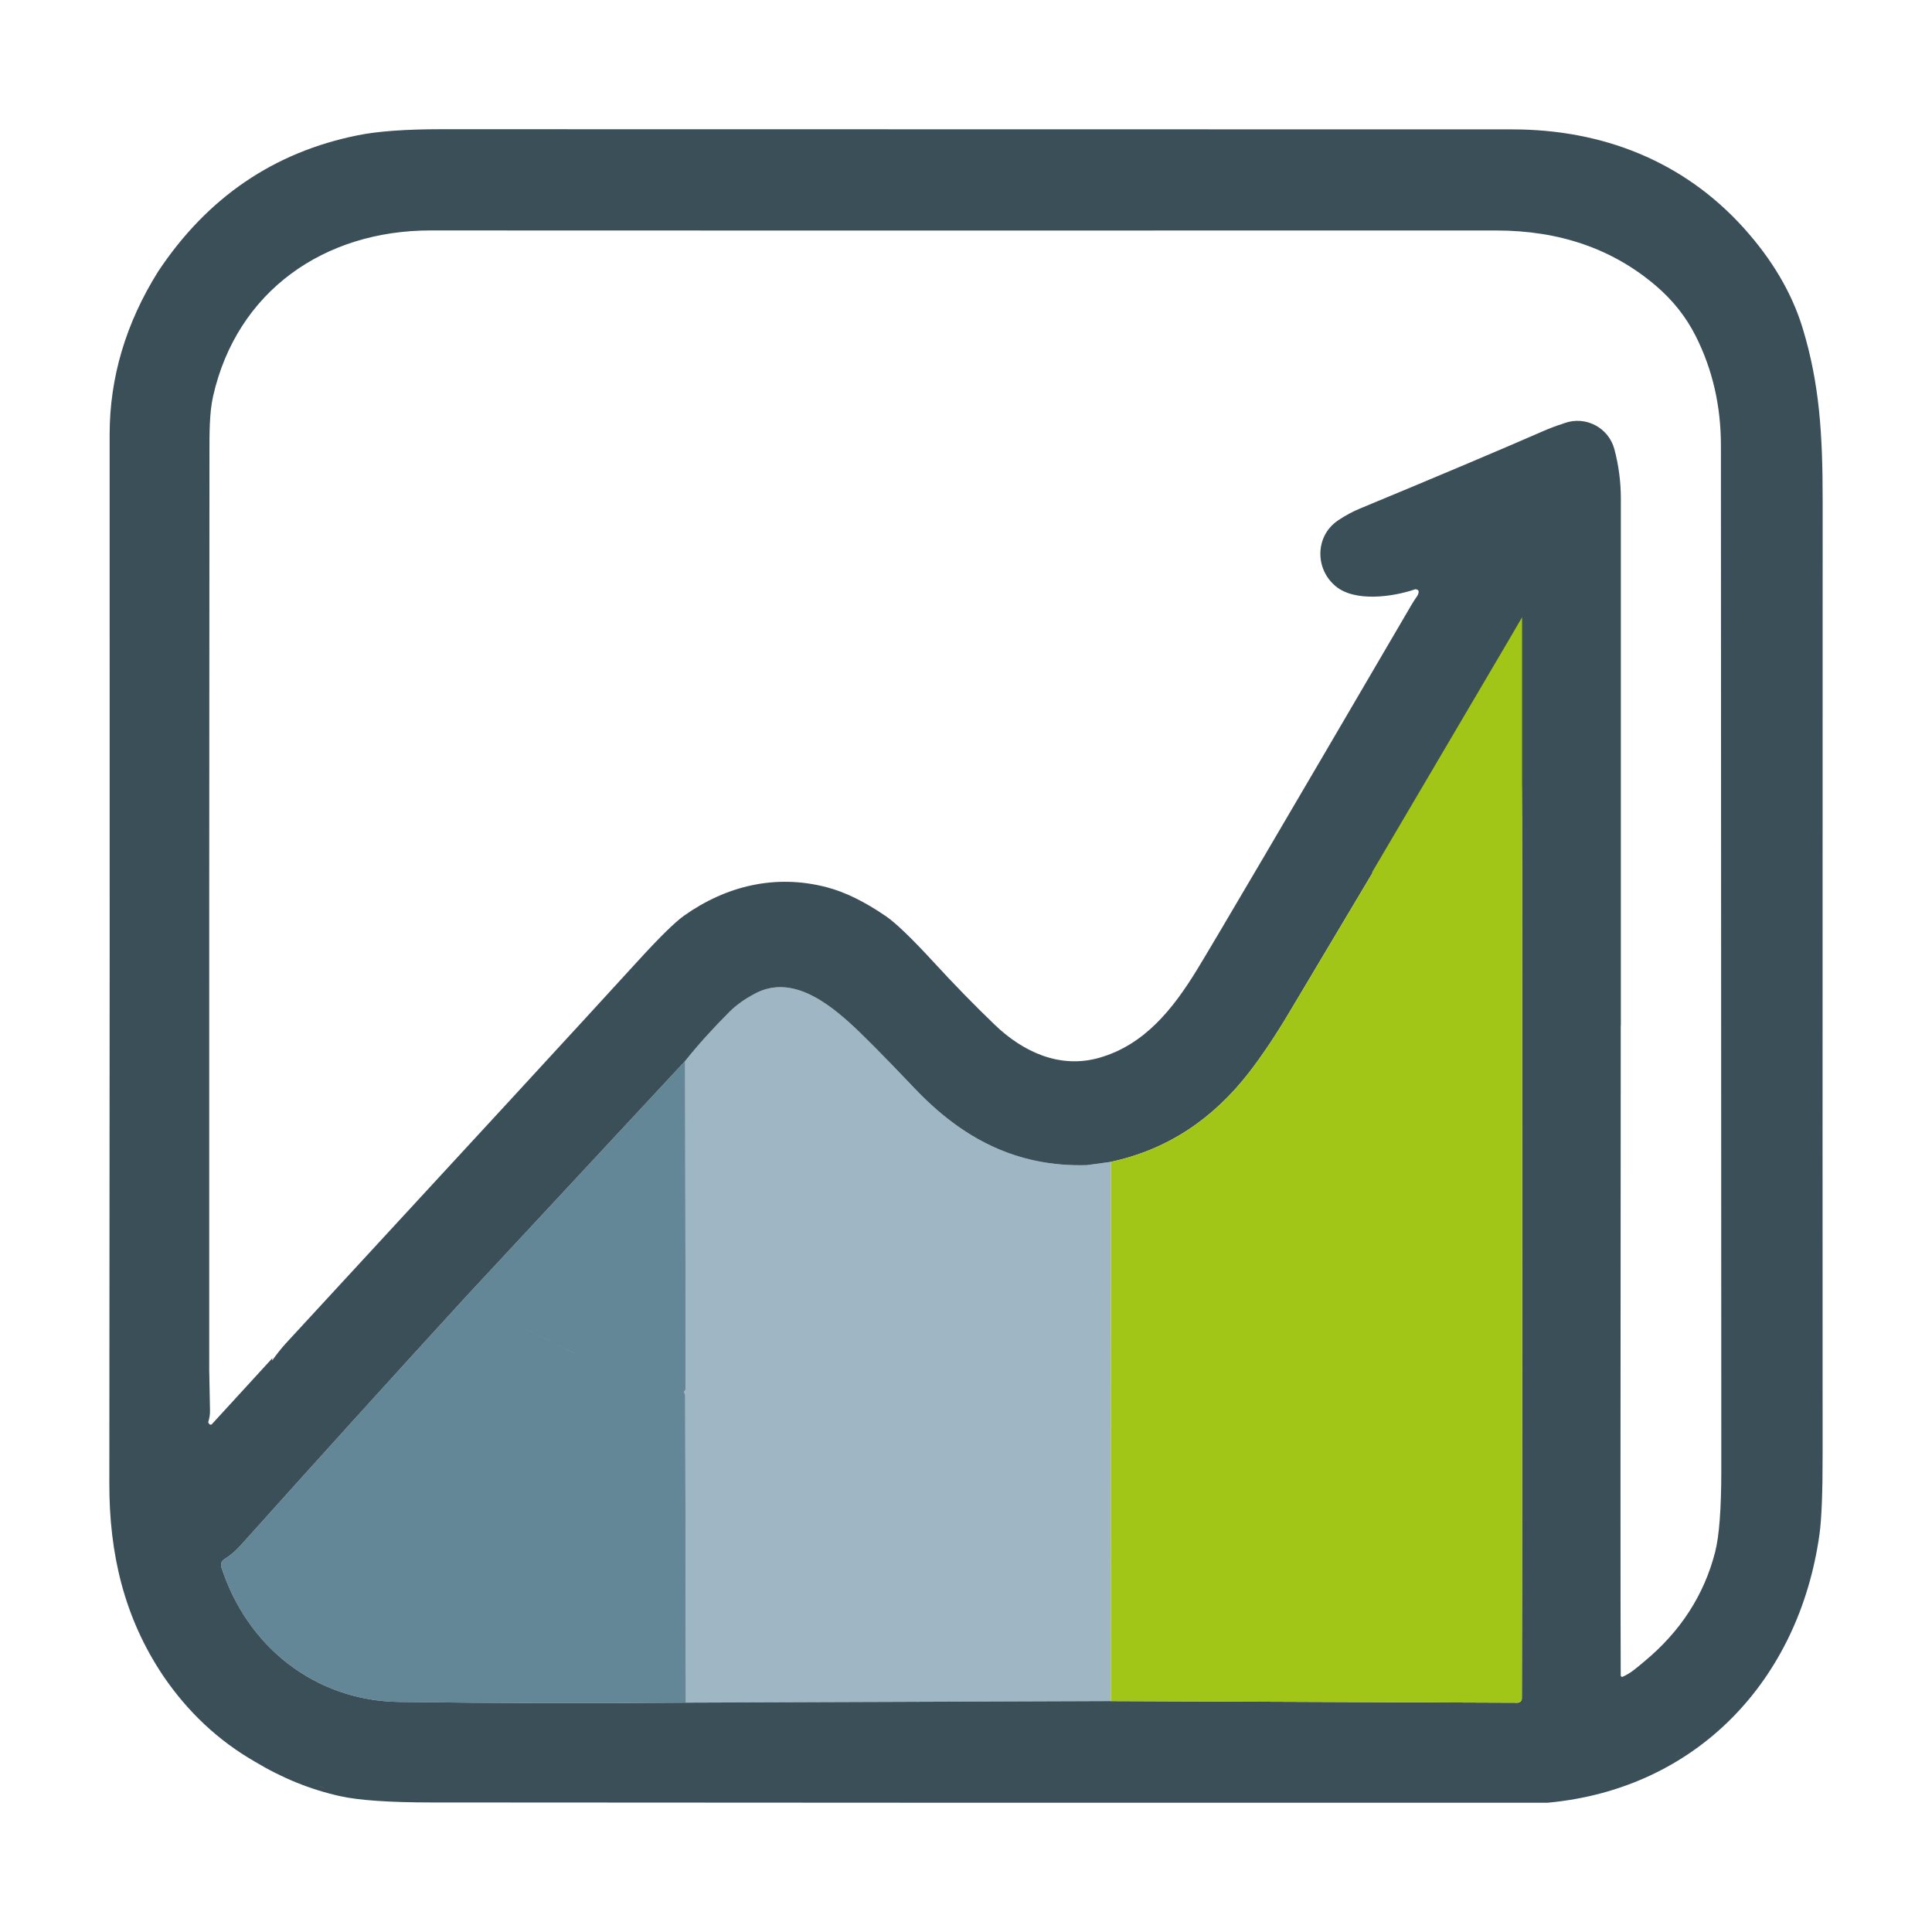
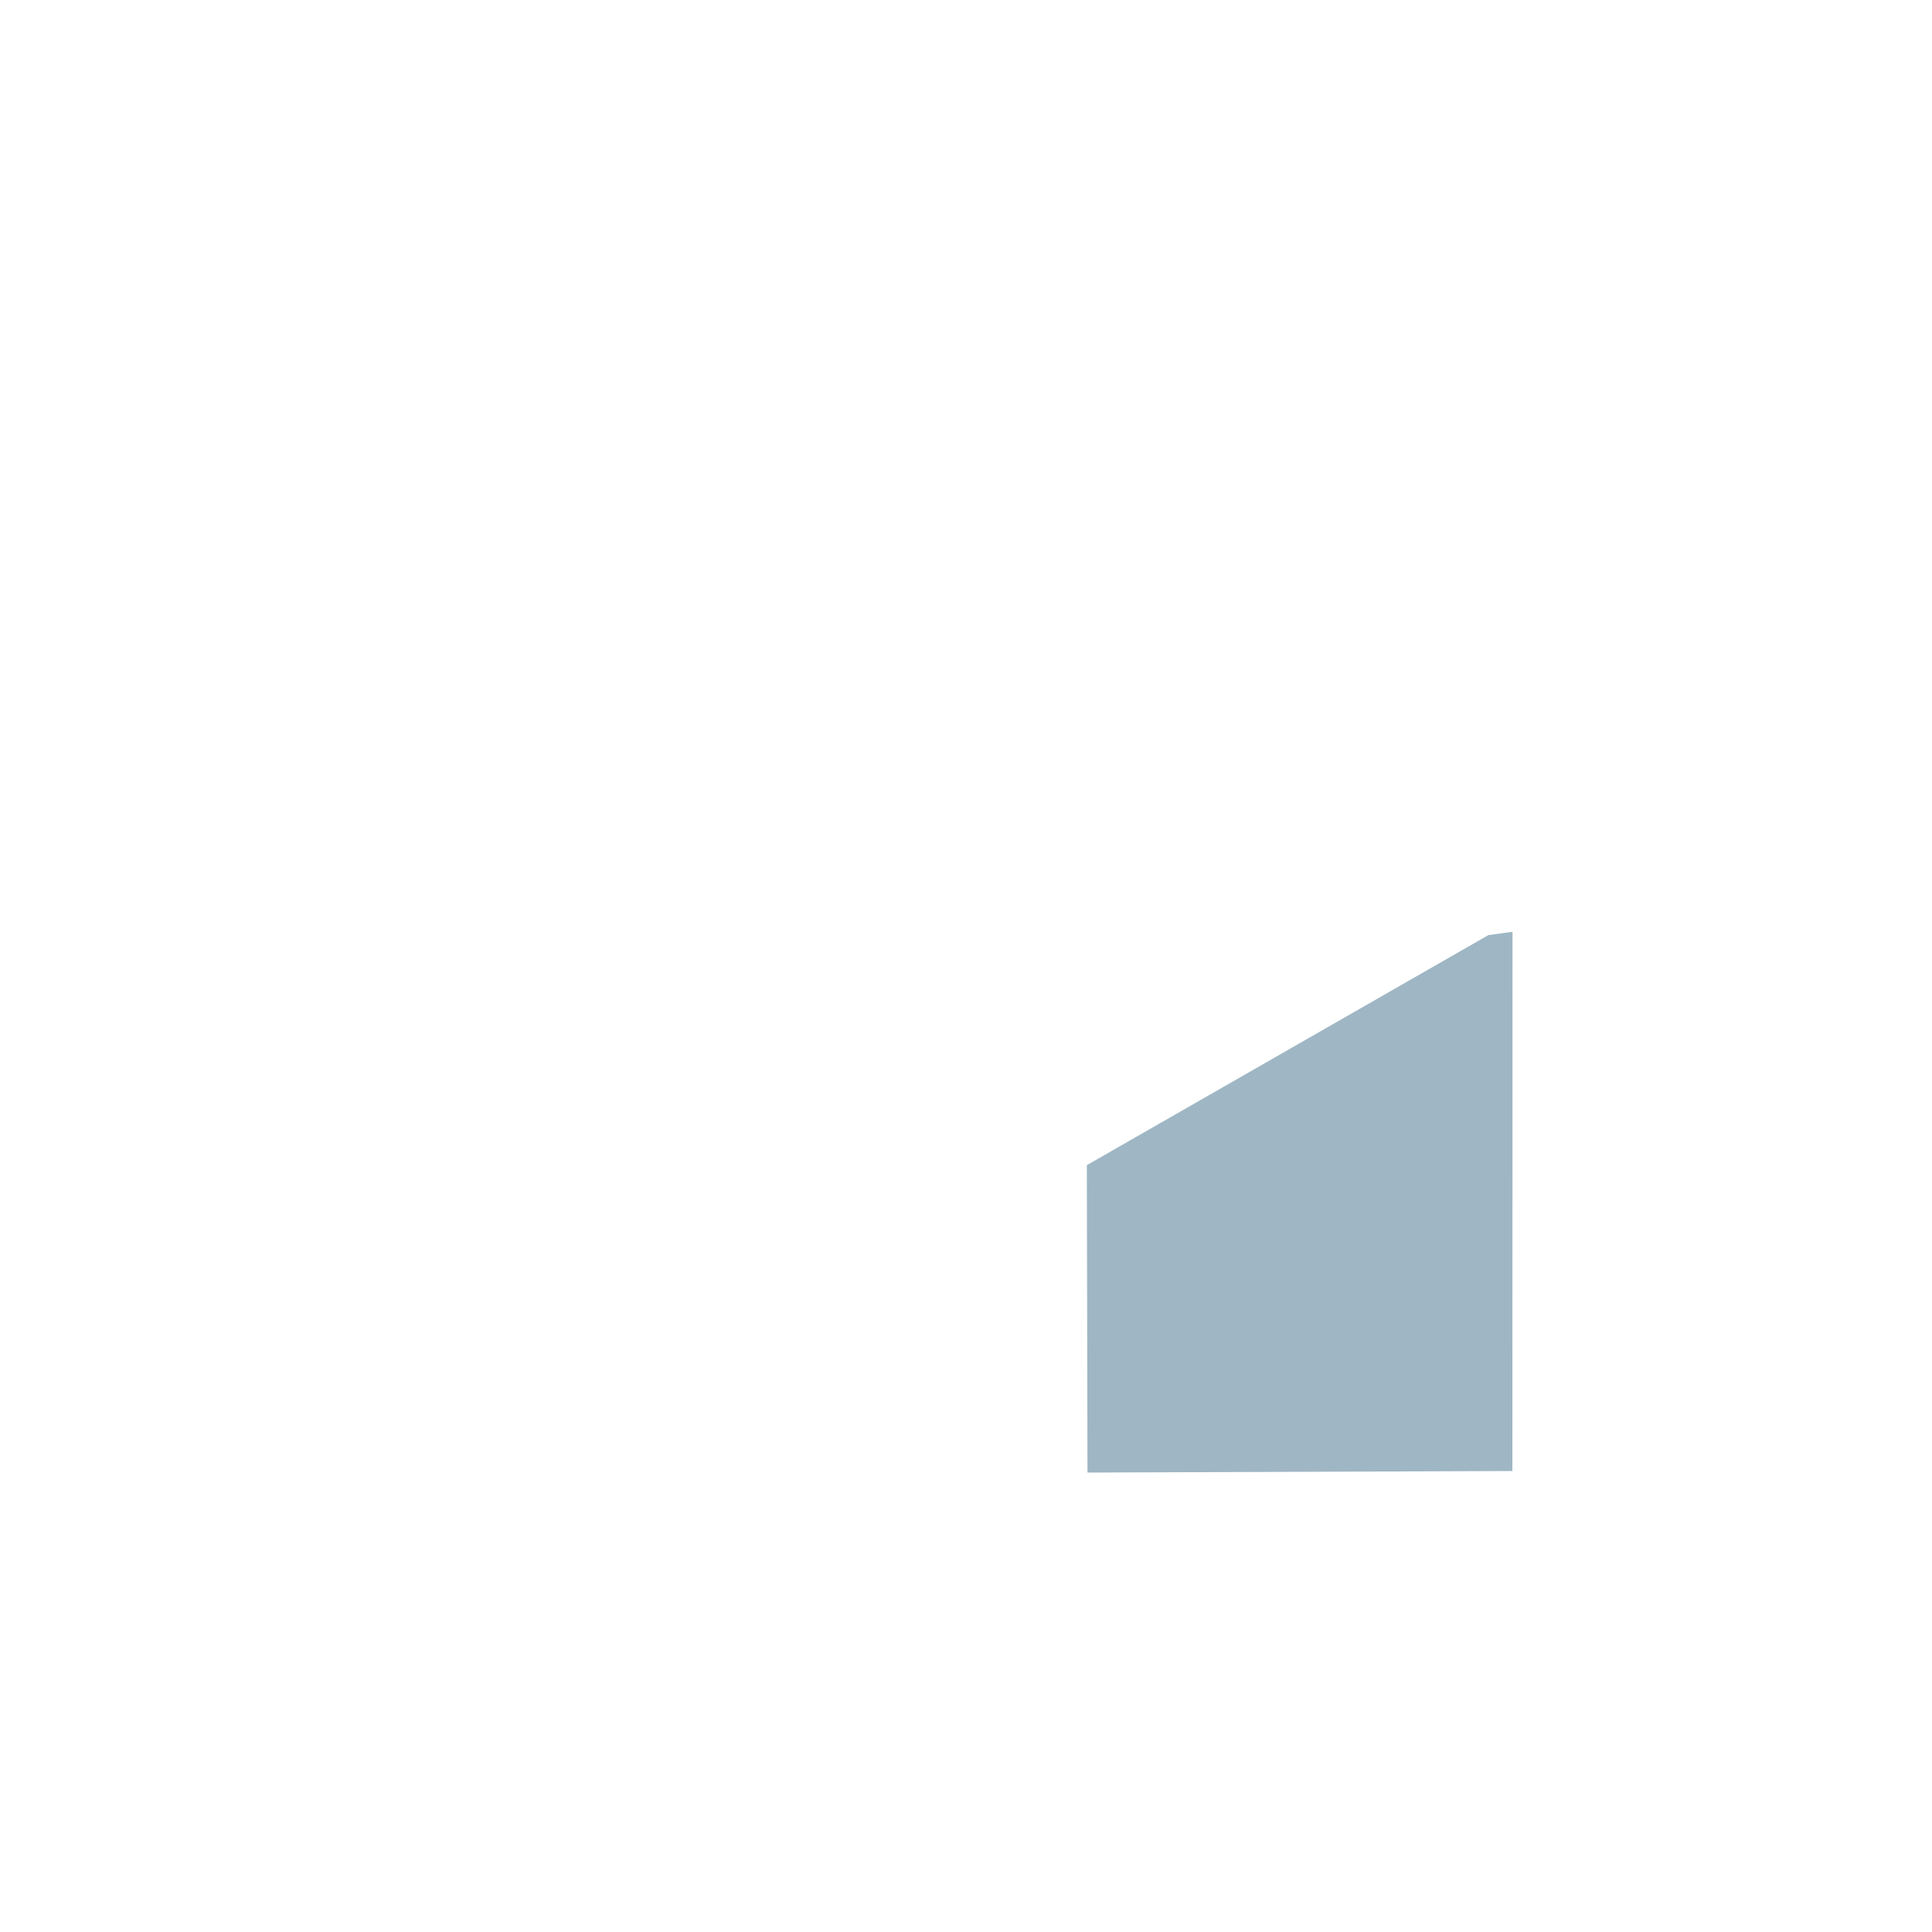
<svg xmlns="http://www.w3.org/2000/svg" id="Ebene_1" viewBox="0 0 450 450">
  <defs>
    <style>      .st0 {        fill: #648798;      }      .st1 {        display: none;        fill: #fff;      }      .st2 {        fill: #a2c617;      }      .st3 {        fill: #9fb6c4;      }      .st4 {        fill: #3b4f59;      }    </style>
  </defs>
-   <path class="st3" d="M253.145,271.387c-16.52.46-29.15-6.35-40.11-17.88-7.32-7.707-12.447-12.87-15.38-15.49-6.02-5.37-13.89-10.81-21.84-6.57-2.387,1.267-4.35,2.67-5.89,4.21-3.893,3.893-7.34,7.717-10.34,11.47.033,25.7.073,51.163.12,76.39,0,.127-.137.367-.41.72.153.213.257.46.31.74l.15,71.6,98.97-.36.03-125.6-5.61.77ZM159.951,324.327c-.038.008-.071.027-.105.045.034-.018.067-.038.105-.046.054-.011.11-.011.164,0-.054-.011-.11-.012-.164,0Z" />
-   <path class="st0" d="M159.585,247.126c.033,25.7.073,51.164.12,76.391,0,.127-.137.367-.41.72.153.213.257.46.31.74l.149,71.6c-22.273.193-44.516.14-66.729-.16-19.71-.26-35.52-12.95-41.47-31.4-.108-.339-.1-.704.023-1.037.123-.334.354-.616.657-.803,1.373-.853,2.667-1.957,3.88-3.31,17.506-19.527,34.907-38.733,52.2-57.62h0s51.27-55.121,51.27-55.121ZM147.798,320.908h0s0,0,0,0ZM120.981,308.775c2.435,1.245,4.616,2.353,6.543,3.323,1.927.97,3.601,1.803,5.021,2.498.71.348,1.357.662,1.94.942.462.221.928.44,1.397.657-.469-.217-.935-.437-1.397-.658-2.917-1.396-7.418-3.65-13.504-6.762Z" />
-   <path class="st1" d="M100.275,53.677c29.88.027,112.633.03,248.26.01,14.686,0,27.043,4.266,37.07,12.8,3.98,3.38,7.093,7.296,9.34,11.75,3.927,7.773,5.89,16.283,5.89,25.53.033,76.573.064,156.13.09,238.67,0,8.973-.48,15.33-1.44,19.07-2.573,10.027-8.087,18.533-16.54,25.52-1.63,1.35-3.02,2.65-4.99,3.52-.049.024-.103.034-.157.031-.054-.004-.106-.022-.152-.052-.046-.03-.084-.072-.11-.12-.027-.049-.041-.104-.041-.16-.08-14.887-.07-74.797.03-179.729.02-19.233-.727-38.567-2.24-58-1.08-13.927-1.573-28.76-1.48-44.5.03-4.71-1.33-9.14-6.59-9.76-1.486-.173-4.117.564-7.89,2.21-10.073,4.4-24.273,10.4-42.6,18-1.673.694-3.35,1.6-5.03,2.72-5.38,3.58-5.5,11.3-.58,15.37,4.49,3.72,13.31,2.49,18.57.68l.36.09c.121.03.228.104.299.207.072.103.105.228.091.353-.027.293-.126.587-.3.88-.5.7-.97,1.426-1.41,2.18-29.26,50.04-45.894,78.337-49.9,84.89-5.64,9.21-12.271,17.53-22.74,20.53-9.21,2.649-17.81-1.35-24.39-7.68-4.653-4.467-9.41-9.343-14.27-14.63-5.053-5.493-8.73-9.033-11.03-10.62-4.94-3.393-9.523-5.646-13.75-6.76-11.97-3.16-23.5-.36-33.34,6.62-2.113,1.5-5.73,5.057-10.85,10.67-11.84,12.974-39.124,42.607-81.85,88.9-.993,1.08-2.07,2.43-3.23,4.05.02-.193.04-.383.06-.57l-14.08,15.37c-.05.055-.116.093-.189.11-.074.016-.151.009-.221-.02-.233-.093-.381-.287-.441-.58.287-.867.424-1.77.411-2.71l-.18-9.35c-.02-71.46-.004-142.76.05-213.9.01-4.08-.04-8.99.84-12.93,5.56-24.65,26.02-38.67,50.65-38.66ZM58.725,317.456h0s0,0,0,0Z" />
-   <path class="st4" d="M352.275,30.137c20.89.01,39.79,7.331,53.89,22.981,6.653,7.393,11.223,15.169,13.709,23.329,3.93,12.91,4.661,24.66,4.661,40.24-.027,125.332-.03,199.322-.01,221.97.007,8.906-.236,15.134-.73,18.68-4.72,34-28.59,59.35-63.3,62.55-86.68.033-173.35.014-260.01-.059-9.84-.007-16.947-.501-21.32-1.481-6.894-1.54-13.484-4.21-19.77-8.01h0c-8.507-4.874-15.644-11.554-21.41-20.041h0c-9.08-13.549-12.54-28.409-12.52-44.709.08-83.113.103-164.553.07-244.32-.007-13.32,3.764-26.003,11.31-38.05,11.453-17.226,26.97-27.8,46.55-31.72,4.653-.933,11.103-1.4,19.35-1.4,98.473.02,181.65.033,249.53.04ZM115.122,418.911c.911-.002,1.826.003,2.743.016h.001c-.917-.014-1.833-.018-2.744-.016ZM364.505,418.386h0c.323-.04.646-.086.967-.133-.321.046-.644.092-.967.133ZM365.796,418.205c.188-.028.375-.056.562-.085-.187.029-.374.058-.562.085ZM72.455,415.337c.976.434,2.086.834,3.327,1.201h0c-.621-.185-1.208-.377-1.763-.577-.554-.2-1.075-.408-1.563-.625h-.001ZM391.423,408.634c-.558.356-1.12.704-1.689,1.043l.872-.528c.274-.169.546-.342.817-.515ZM404.983,397.166c.108-.12.219-.238.327-.359l.085-.097c-.136.154-.275.304-.412.456ZM352.182,149.735c-.09-.015-.183-.003-.266.035-.082.038-.153.099-.201.177-10.626,17.54-27.793,46.21-51.5,86.009-3.133,5.26-6.21,9.851-9.23,13.771-8.627,11.166-19.37,18.13-32.23,20.89l-5.61.769c-16.52.46-29.149-6.35-40.109-17.88-7.32-7.706-12.448-12.869-15.381-15.489-6.02-5.37-13.89-10.81-21.84-6.57-2.386,1.266-4.35,2.67-5.89,4.21-3.893,3.893-7.34,7.716-10.34,11.469l-51.27,55.12c-17.293,18.887-34.693,38.094-52.199,57.621-1.213,1.353-2.508,2.456-3.881,3.309-.303.187-.534.47-.657.803-.124.333-.131.7-.023,1.038,5.95,18.45,21.76,31.139,41.47,31.399,22.213.3,44.457.354,66.73.161l98.97-.361,94.75.381c.262,0,.515-.103.7-.287.186-.184.29-.434.29-.693.02-2.195.037-11.561.05-28.1.033-46.593.037-101.517.01-164.771,0-16.199-.01-32.149-1.25-47.729-.133-1.647-.373-3.291-.72-4.931-.02-.088-.066-.17-.133-.232-.066-.063-.15-.104-.24-.119ZM100.275,53.676c-24.63-.01-45.089,14.011-50.65,38.66-.88,3.94-.829,8.851-.839,12.931-.054,71.14-.071,142.44-.051,213.899.06,2.96.121,6.078.181,9.351.013.94-.124,1.844-.411,2.71.06.293.207.487.44.58.07.029.148.035.221.019.074-.017.14-.055.189-.11l14.08-15.369-.06.569c1.16-1.619,2.237-2.97,3.23-4.049,42.726-46.293,70.009-75.926,81.85-88.9,5.12-5.613,8.737-9.17,10.85-10.67,9.84-6.98,21.37-9.78,33.34-6.62,4.227,1.113,8.81,3.367,13.75,6.76,2.3,1.587,5.977,5.127,11.03,10.62,4.86,5.287,9.617,10.163,14.27,14.63,6.58,6.33,15.18,10.329,24.389,7.68,10.47-3,17.101-11.32,22.741-20.53,4.006-6.553,20.64-34.85,49.9-84.89.44-.754.91-1.48,1.41-2.18.173-.293.273-.588.3-.881.013-.124-.018-.25-.09-.352-.071-.103-.178-.177-.3-.207l-.36-.09c-5.26,1.81-14.079,3.039-18.569-.681-4.92-4.07-4.801-11.789.579-15.369,1.68-1.12,3.357-2.028,5.03-2.721,18.326-7.6,32.527-13.6,42.601-18,1.684-.735,3.14-1.289,4.369-1.661l.711-.255c4.906-1.766,10.272,1.043,11.616,6.081.998,3.741,1.503,7.596,1.503,11.468v122.668h-.024c-.075,87.491-.078,137.984-.005,151.479,0,.056.014.111.041.16.026.048.064.09.11.12.046.03.098.047.152.051.054.003.108-.007.157-.031,1.969-.87,3.359-2.17,4.989-3.519,8.453-6.987,13.967-15.494,16.54-25.521.96-3.74,1.44-10.096,1.44-19.069-.026-82.54-.056-162.097-.09-238.67,0-9.246-1.964-17.757-5.89-25.53-2.247-4.453-5.36-8.37-9.34-11.75-10.027-8.533-22.383-12.8-37.069-12.8-135.626.02-218.381.016-248.261-.011ZM26.325,346.317c-.007,1.393.036,2.831.13,4.312h.001c-.047-.741-.081-1.47-.103-2.189-.022-.719-.031-1.427-.027-2.123.03-6.292.057-12.657.083-19.097l-.084,19.097ZM47.971,330.888c.005.02.012.04.02.059h0c-.008-.02-.015-.04-.02-.06h0ZM90.873,288.502h.001-.001ZM95.029,283.917c-.326.348-.644.7-.954,1.06-.581.672-1.198,1.363-1.85,2.075l.641-.705c.419-.466.822-.922,1.21-1.37.31-.36.628-.713.953-1.06ZM147.262,226.626c-.134.17-.259.334-.377.491.235-.314.505-.655.801-1.017l-.424.526ZM162.077,212.546c-.027.017-.055.034-.081.051.026-.017.054-.034.081-.051ZM330.707,139.112c0,.057-.015.114-.042.165l-7.8,14.26h0l7.8-14.26c.027-.051.041-.108.041-.165h0ZM330.395,138.777c.056.002.11.02.157.05.048.029.087.071.114.121-.026-.05-.065-.093-.113-.122-.047-.03-.102-.047-.158-.049ZM421.031,84.491h.001-.001ZM102.853,31.102l-.458-.009c-.577-.009-1.15-.015-1.719-.02.72.006,1.446.017,2.177.029Z" />
-   <path class="st2" d="M354.525,202.747l.015,45.878c.008,44.317,0,83.947-.025,118.892-.013,16.539-.03,25.906-.05,28.1,0,.259-.104.509-.29.693-.185.184-.437.287-.7.287l-94.75-.38.029-125.6c12.86-2.76,23.604-9.723,32.231-20.89,3.02-3.92,6.097-8.51,9.23-13.77,7.081-11.887,13.578-22.782,19.492-32.683l-.182-.007,31.5-53.5,3.5-6v58.98Z" />
+   <path class="st3" d="M253.145,271.387l.15,71.6,98.97-.36.03-125.6-5.61.77ZM159.951,324.327c-.038.008-.071.027-.105.045.034-.018.067-.038.105-.046.054-.011.11-.011.164,0-.054-.011-.11-.012-.164,0Z" />
</svg>